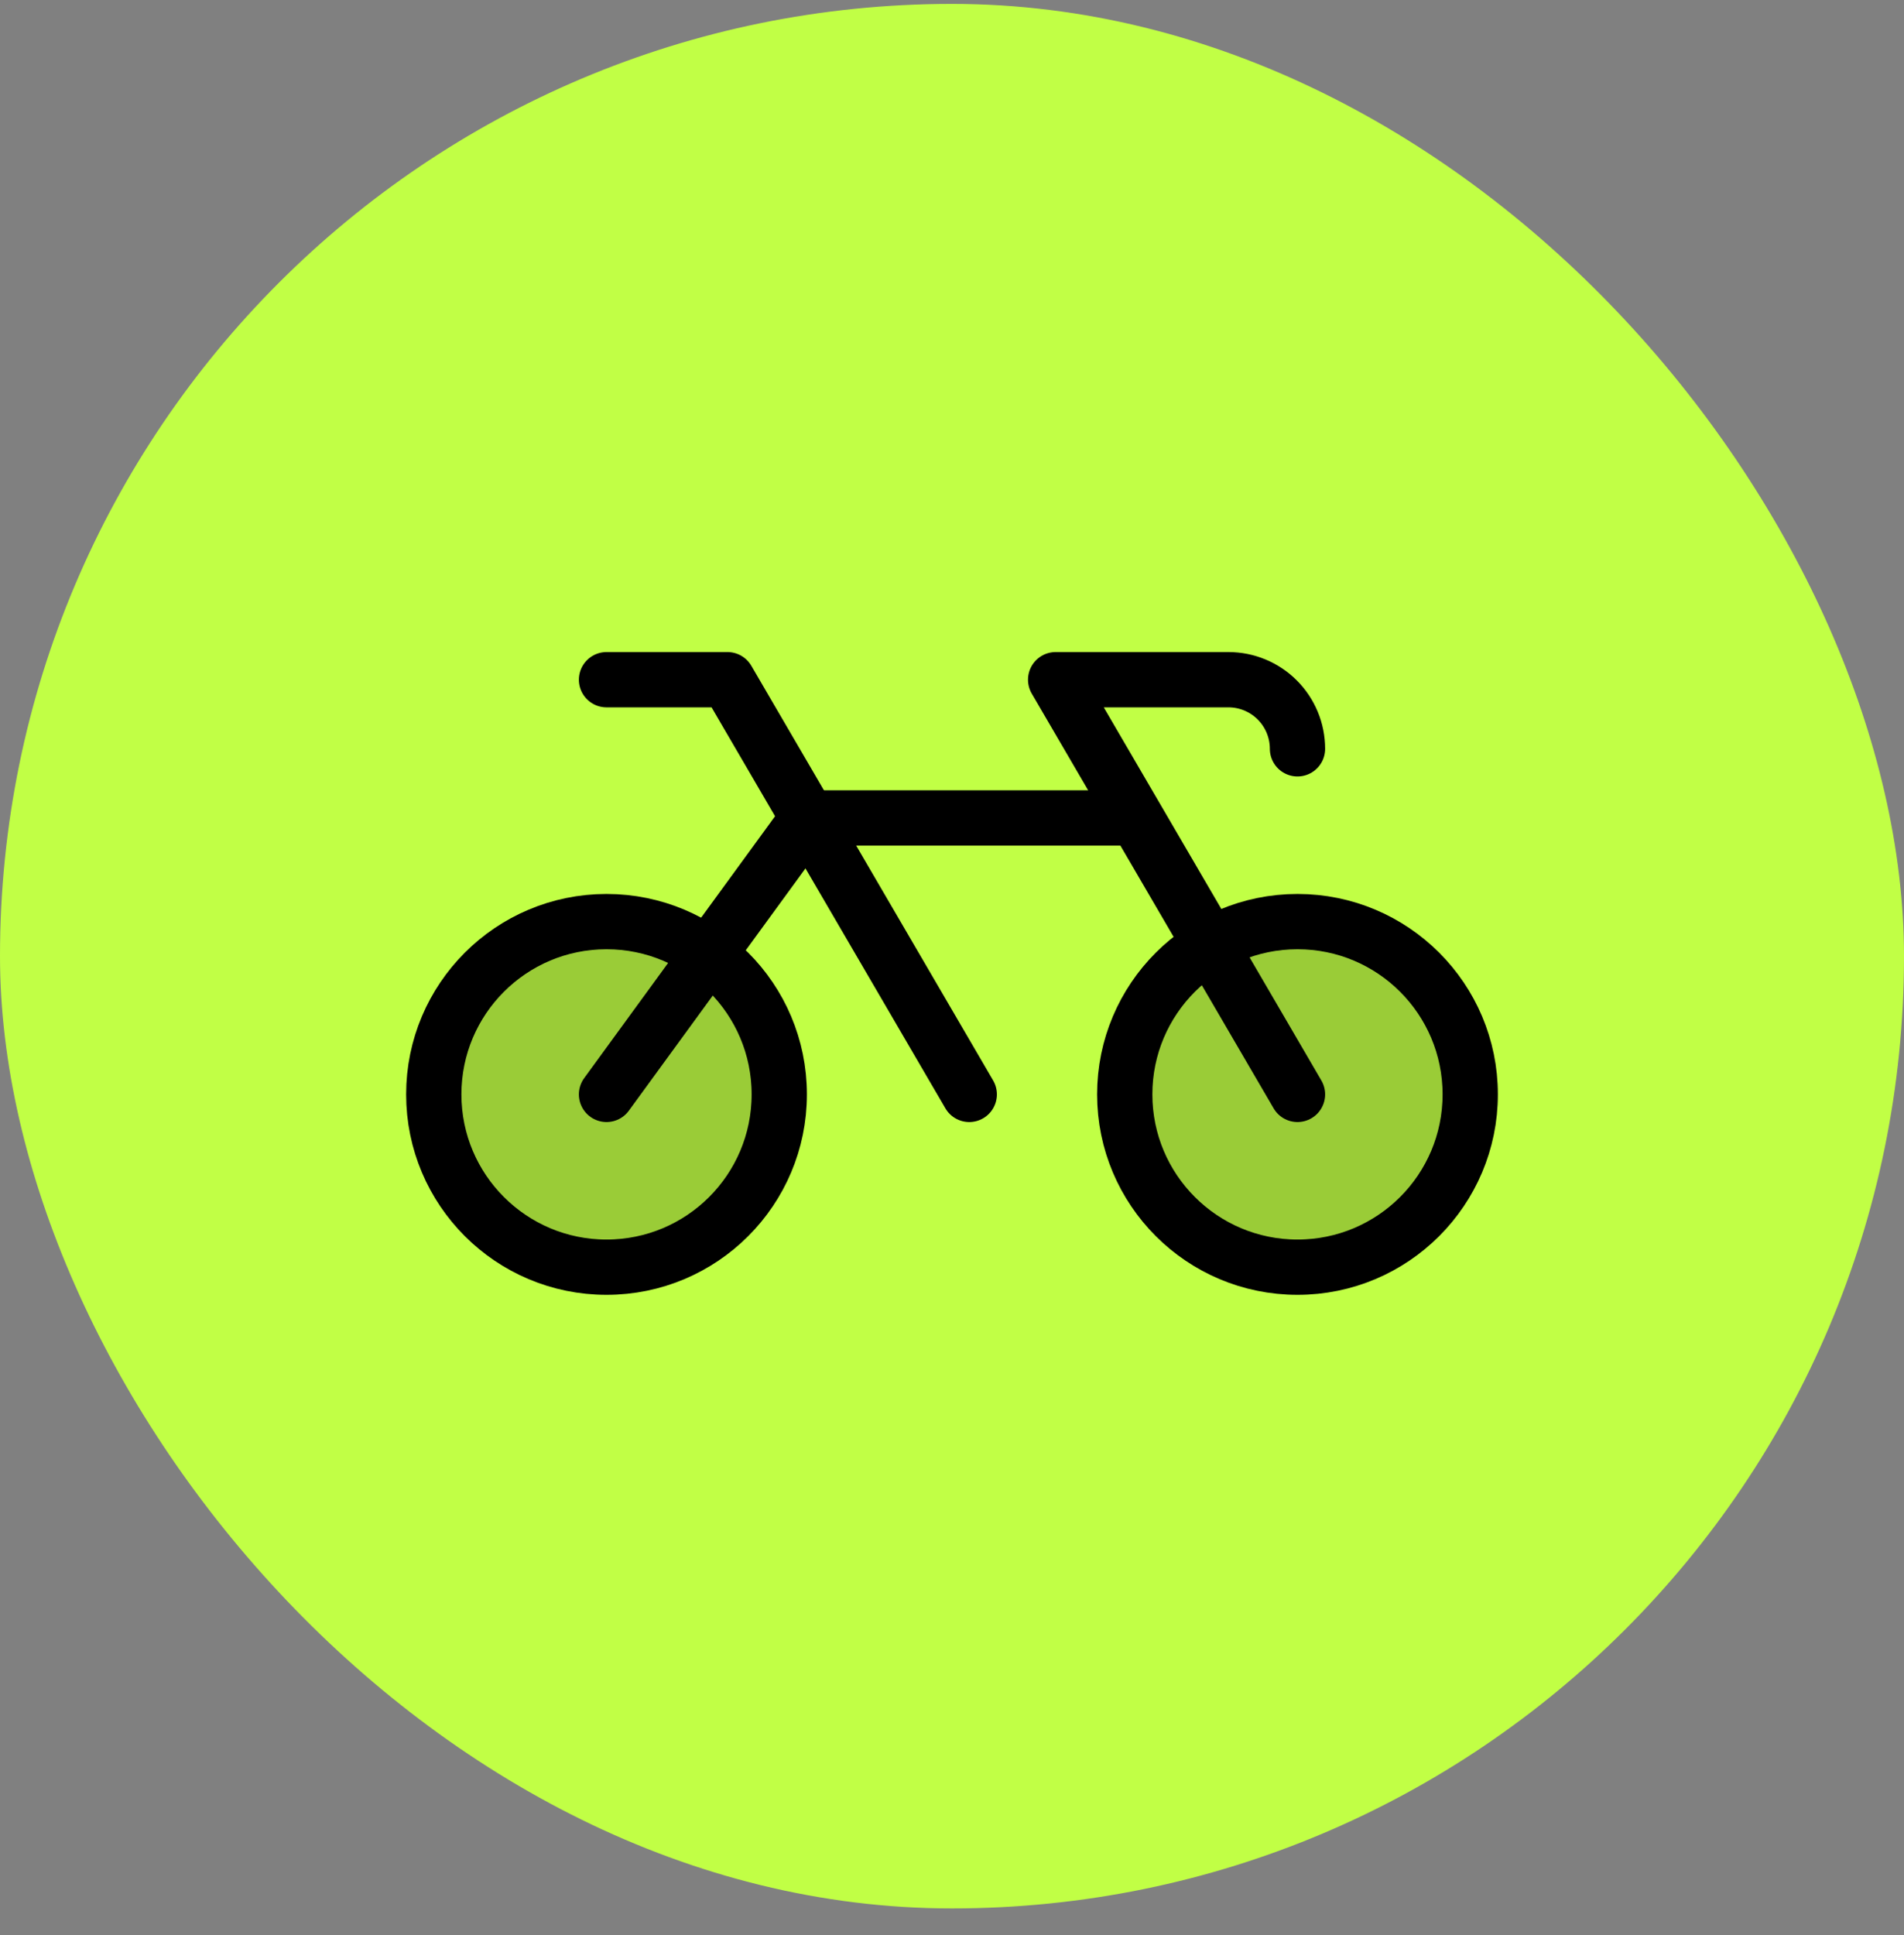
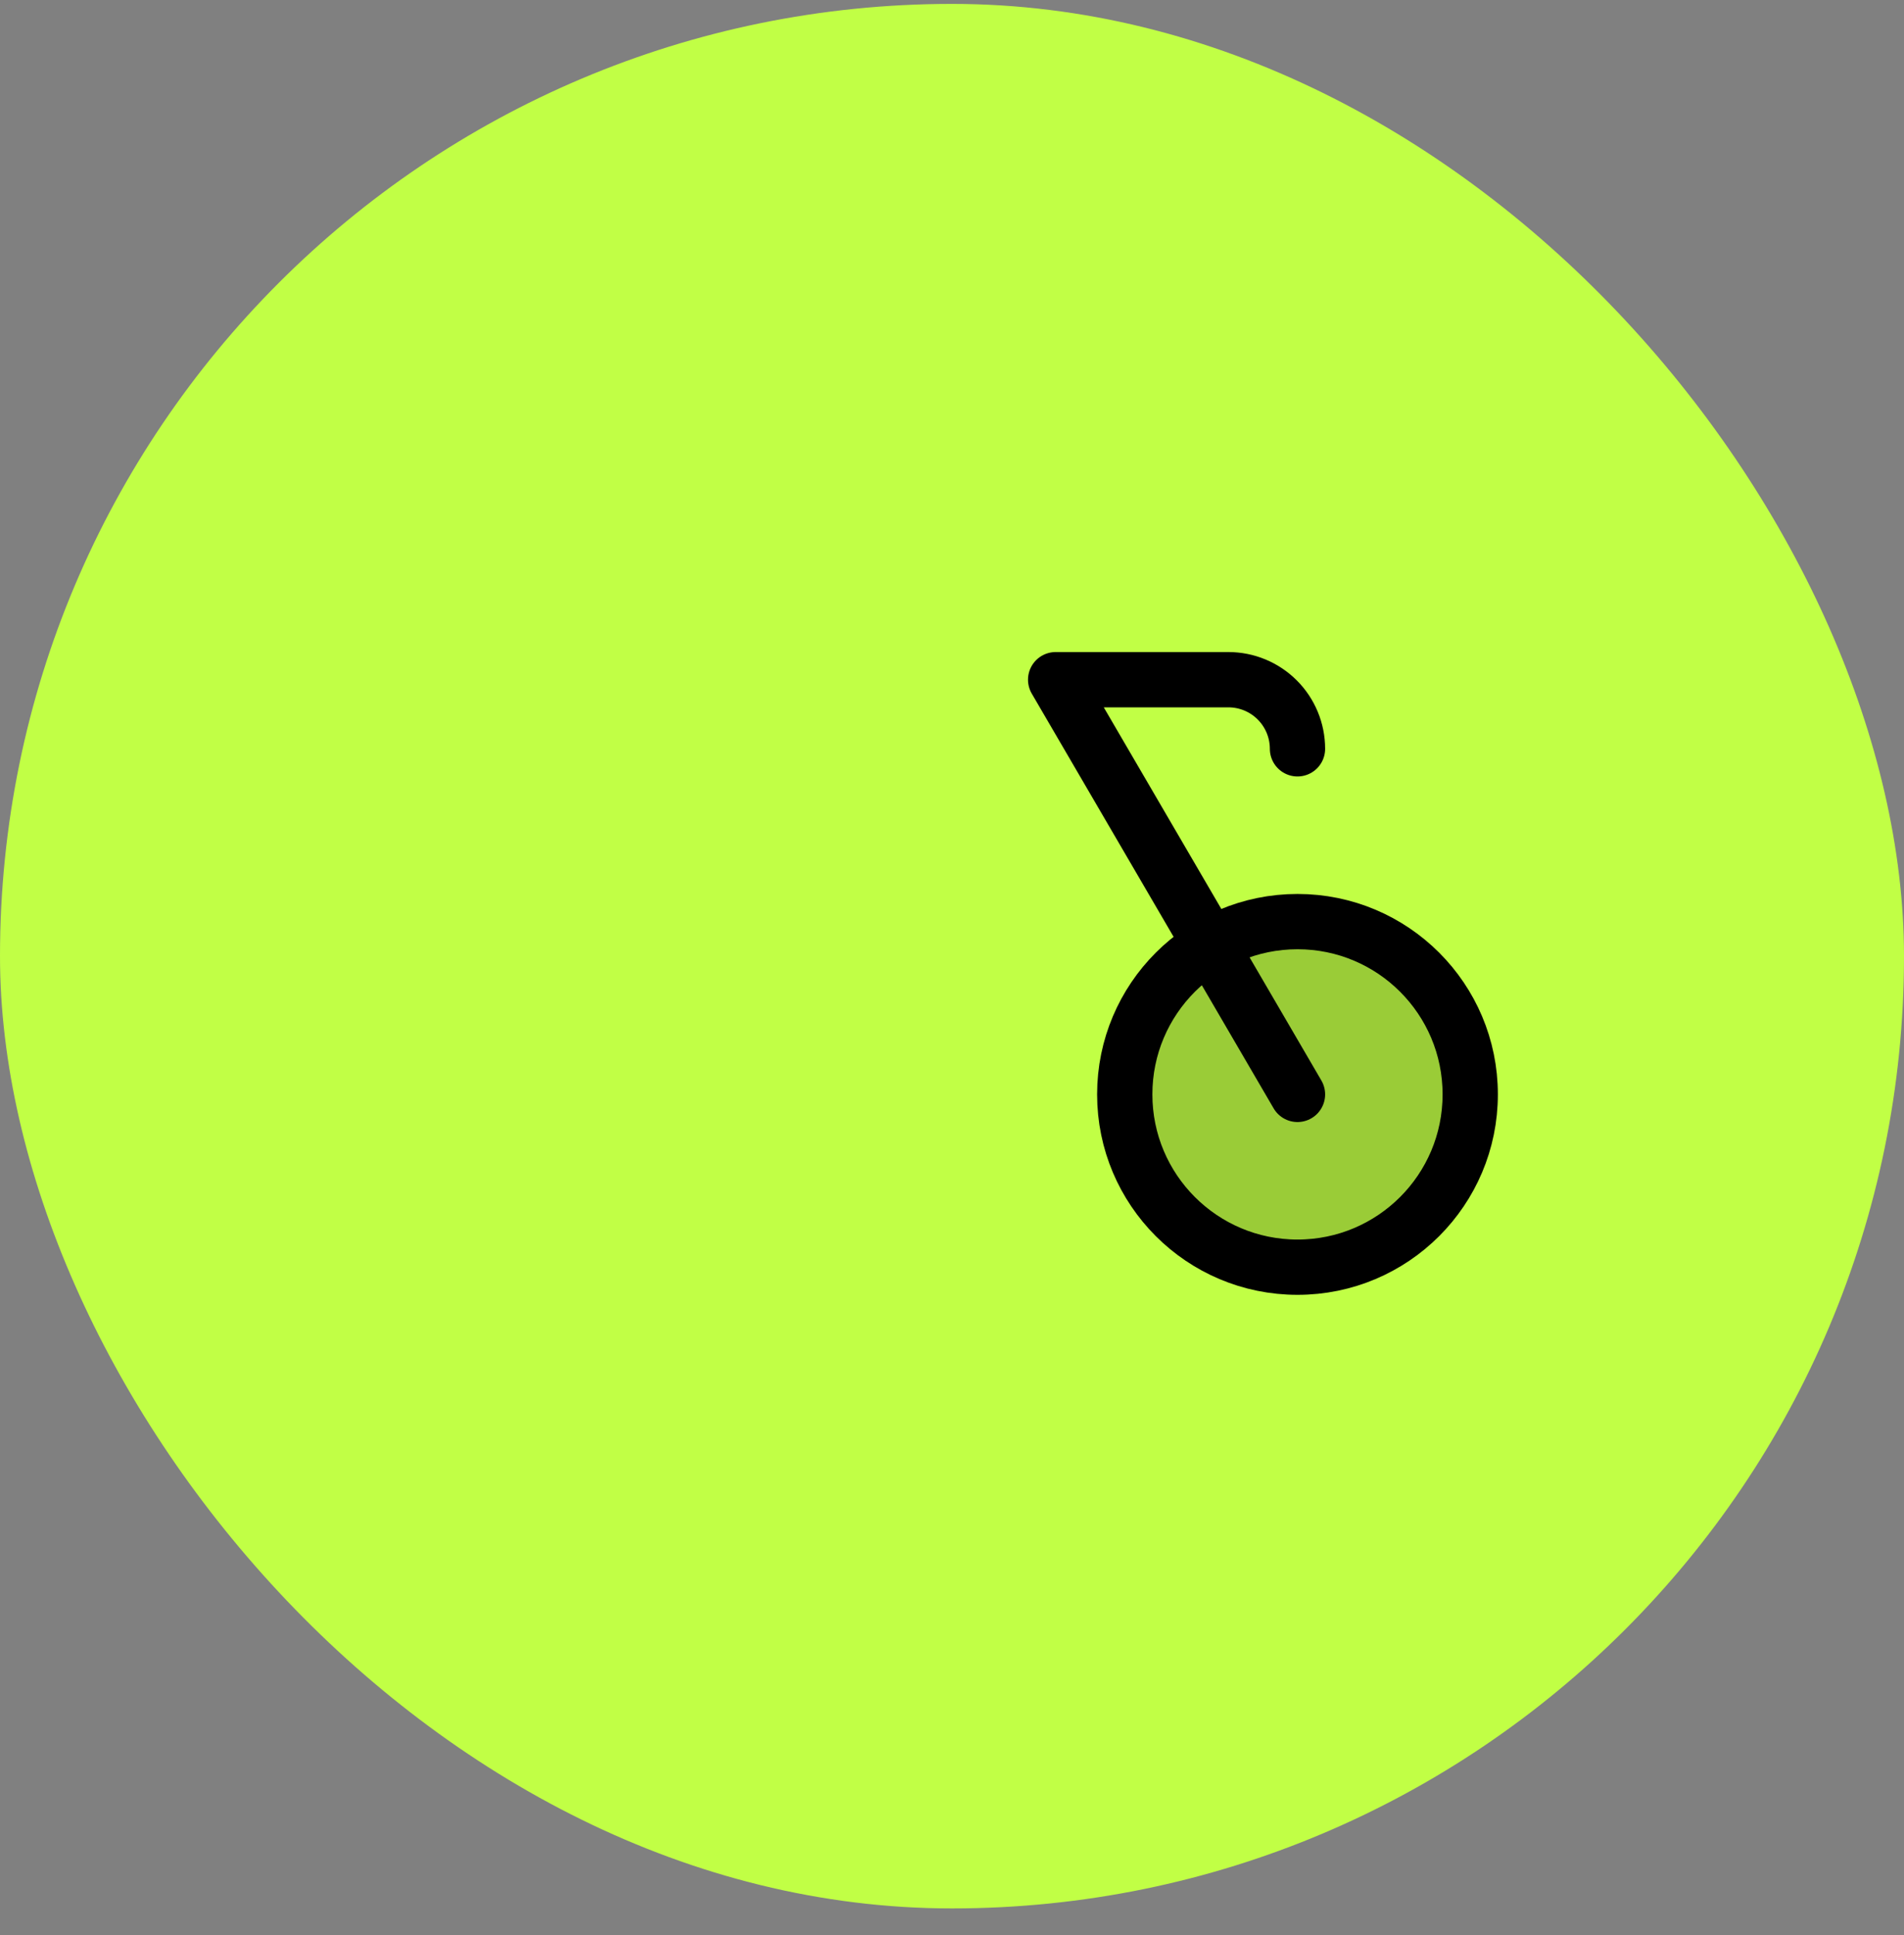
<svg xmlns="http://www.w3.org/2000/svg" width="62" height="63" viewBox="0 0 62 63" fill="none">
  <rect x="0" y="0" width="62" height="63" fill="#808080" stroke="none" />
  <rect y="0.127" width="62" height="62" rx="31" fill="#C1FF45" />
  <path opacity="0.2" d="M42.25 41.252C45.357 41.252 47.875 38.734 47.875 35.627C47.875 32.52 45.357 30.002 42.25 30.002C39.143 30.002 36.625 32.52 36.625 35.627C36.625 38.734 39.143 41.252 42.25 41.252Z" fill="black" />
-   <path opacity="0.2" d="M19.75 41.252C22.857 41.252 25.375 38.734 25.375 35.627C25.375 32.52 22.857 30.002 19.75 30.002C16.643 30.002 14.125 32.52 14.125 35.627C14.125 38.734 16.643 41.252 19.75 41.252Z" fill="black" />
  <path d="M42.25 24.377C42.25 23.78 42.013 23.208 41.591 22.786C41.169 22.364 40.597 22.127 40 22.127H34.375L42.25 35.627" stroke="black" stroke-width="1.8" stroke-linecap="round" stroke-linejoin="round" />
  <path d="M42.25 41.252C45.357 41.252 47.875 38.734 47.875 35.627C47.875 32.52 45.357 30.002 42.25 30.002C39.143 30.002 36.625 32.52 36.625 35.627C36.625 38.734 39.143 41.252 42.25 41.252Z" stroke="black" stroke-width="1.8" stroke-linecap="round" stroke-linejoin="round" />
-   <path d="M19.75 41.252C22.857 41.252 25.375 38.734 25.375 35.627C25.375 32.52 22.857 30.002 19.75 30.002C16.643 30.002 14.125 32.52 14.125 35.627C14.125 38.734 16.643 41.252 19.75 41.252Z" stroke="black" stroke-width="1.8" stroke-linecap="round" stroke-linejoin="round" />
-   <path d="M19.75 22.127H23.688L31.562 35.627" stroke="black" stroke-width="1.8" stroke-linecap="round" stroke-linejoin="round" />
-   <path d="M36.919 26.627H26.312L19.75 35.627" stroke="black" stroke-width="1.8" stroke-linecap="round" stroke-linejoin="round" />
</svg>